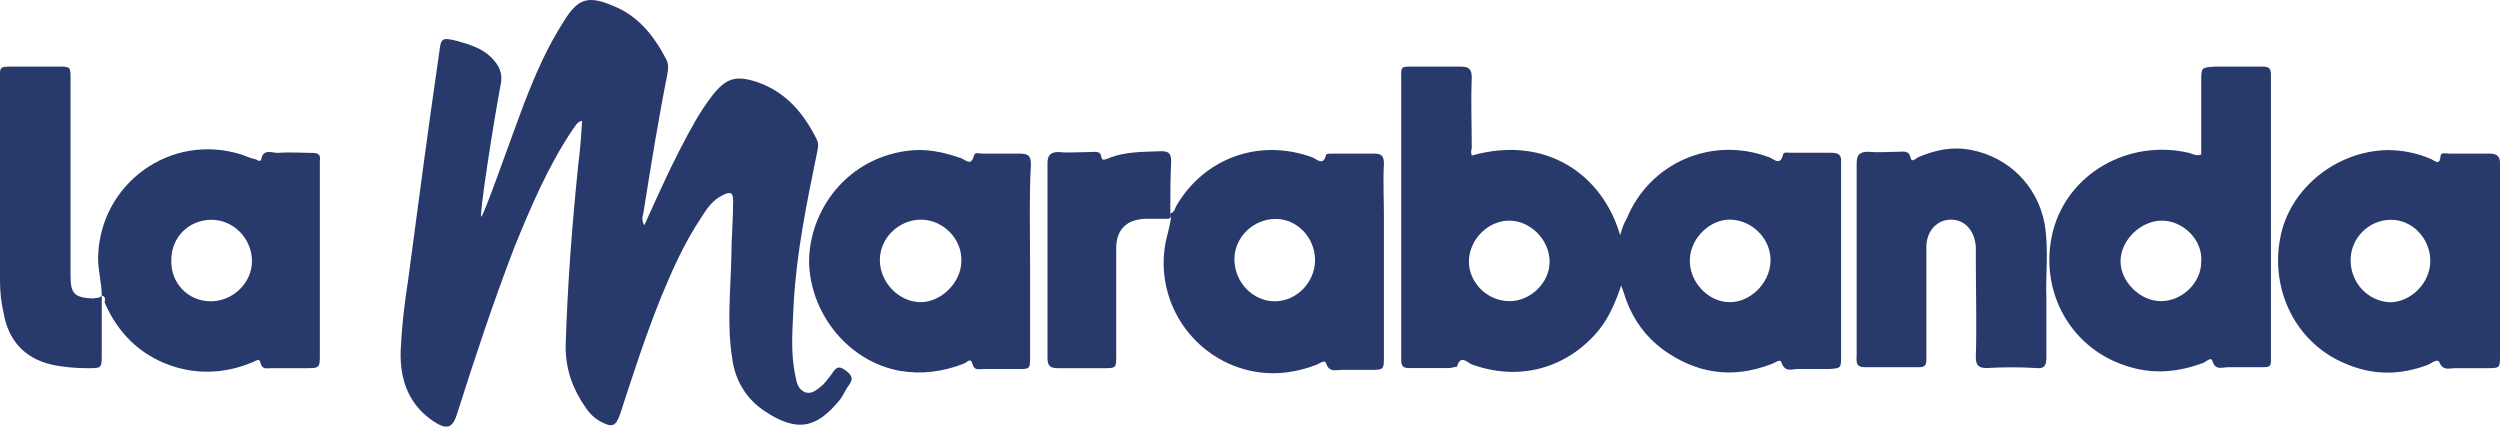
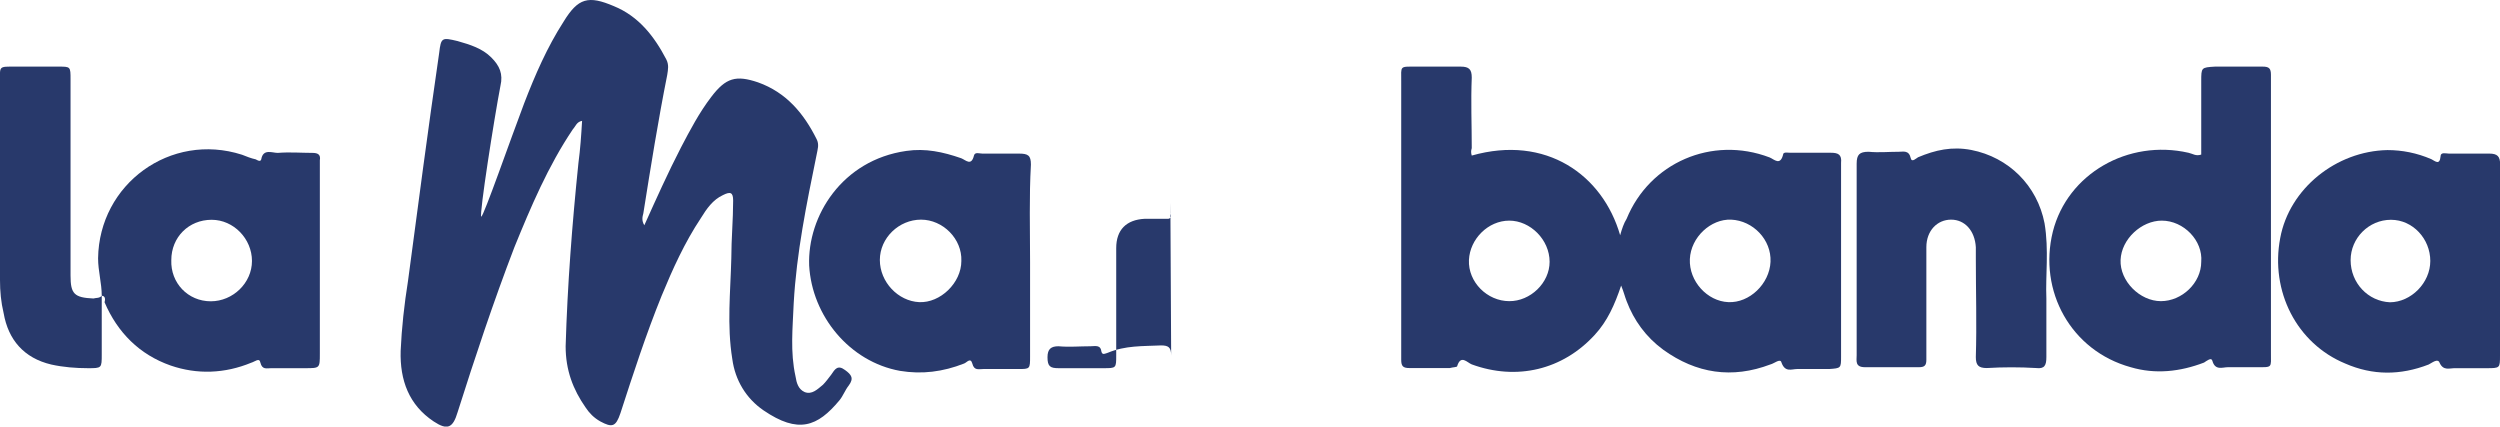
<svg xmlns="http://www.w3.org/2000/svg" id="Capa_1" x="0px" y="0px" viewBox="0 0 1779 303.5" style="enable-background:new 0 0 1779 303.5;" xml:space="preserve">
  <style type="text/css">	.st0{fill:#28396b;}</style>
  <g>
    <g>
      <g>
        <path class="st0" d="M373,73.5c7.8-20.2,16.3-39.8,28-58c10.4-17,17.6-18.9,35.9-11.1c17.6,7.2,28.7,21.5,37.2,37.8    c2,3.9,1.3,7.2,0.7,11.1c-6.5,32.6-11.7,65.2-17,98.5c-0.7,2.6-1.3,5.2,0.7,8.5c8.5-18.9,17-37.8,26.1-55.4    c6.5-12.4,13-24.8,21.5-35.9c10.4-13.7,17.6-15.7,33.3-10.4c20.2,7.2,32.6,22.2,41.7,40.4c2,3.9,0.7,7.2,0,11.1    c-7.2,35.2-14.3,69.8-16.3,105.6c-0.7,17.6-2.6,34.6,1.3,52.2c0.7,4.6,2,9.1,6.5,11.1c5.2,2,9.1-2,13-5.2c2-2,3.9-4.6,5.9-7.2    c2.6-3.9,4.6-7.2,9.8-3.3c4.6,3.3,6.5,5.9,2.6,11.1c-2.6,3.3-3.9,7.2-6.5,10.4c-15.7,18.9-29.3,24.1-54.1,7.2    c-12.4-8.5-20.2-21.5-22.2-36.5c-3.9-24.1-1.3-47.6-0.7-71.7c0-13.7,1.3-27.4,1.3-41.1c0-5.9-2-6.5-7.2-3.9    c-7.2,3.3-11.7,9.8-15.7,16.3c-11.7,17.6-20.2,36.5-28,55.4c-11.1,27.4-20.2,55.4-29.3,83.5c-3.3,9.8-5.9,10.4-14.3,5.9    c-4.6-2.6-7.8-5.9-10.4-9.8c-9.1-13-14.3-26.7-14.3-43.7c1.3-43.7,4.6-86.7,9.1-130.4c1.3-9.8,2-19.6,2.6-30    c-3.9,0.7-4.6,3.9-6.5,5.9c-17.6,26.1-30,55.4-41.7,84.1c-15,39.1-28,78.3-40.4,117.4c-3.3,11.1-7.2,13-17,6.5    c-17.6-11.7-24.1-29.3-23.5-50.2c0.7-16.3,2.6-33.3,5.2-49.6c7.2-54.1,14.3-108.2,22.2-162.4c1.3-11.1,2-11.1,13-8.5    c9.1,2.6,17.6,5.2,24.1,11.7c5.9,5.9,8.5,11.7,6.5,20.2c-4.6,24.1-15,90.6-13.7,93.2C344.3,153.7,363.3,99,373,73.5z" fill="#000000" />
        <path class="st0" d="M1047.3,110.7c52.8-15,93.2,13.7,105.6,56.7c1.3-4.6,2.6-8.5,4.6-11.7c16.3-39.8,60.6-59.3,101.7-43.7    c3.3,1.3,7.8,6.5,9.8-2.6c0.7-1.3,3.3-0.7,5.2-0.7c9.1,0,18.9,0,28.7,0c5.2,0,7.8,1.3,7.2,7.2c0,0.7,0,1.3,0,2.6c0,45,0,90,0,135    c0,8.5,0,8.5-8.5,9.1c-7.8,0-15,0-22.8,0c-3.9,0-8.5,2.6-11.1-4.6c-0.7-3.3-5.2,0.7-7.8,1.3c-27.4,10.4-52.8,6.5-76.3-10.4    c-12.4-9.1-20.9-20.9-26.1-34.6c-1.3-3.3-2-6.5-3.9-11.1c-4.6,13.7-9.8,25.4-18.9,35.2c-22.8,24.8-55.4,32.6-87.4,20.9    c-3.3-1.3-7.8-7.2-10.4,1.3c0,0.7-3.3,0.7-5.2,1.3c-9.1,0-18.9,0-28.7,0c-4.6,0-5.9-1.3-5.9-5.9c0-7.8,0-15.7,0-24.1    c0-58,0-116.1,0-174.1c0-11.1-1.3-10.4,10.4-10.4c10.4,0,21.5,0,32,0c5.9,0,7.8,2,7.8,7.8c-0.7,17,0,33.3,0,50.2    C1046.7,107.4,1046.7,108.7,1047.3,110.7z M1202.5,184.4c-0.7,15.7,12.4,30,27.4,30.6c15,0.7,29.3-13,30-28.7s-12.4-29.3-28-30    C1217.5,155.7,1203.2,168.7,1202.5,184.4z M1102.7,186.3c0-15.7-13.7-29.3-28.7-29.3c-15,0-28,13-28.7,28    c-0.7,15.7,13,29.3,28.7,29.3C1089,214.4,1102.7,201.3,1102.7,186.3z" fill="#000000" />
        <path class="st0" d="M1566.4,110c0-17,0-34.6,0-52.2c0-9.8,0-9.8,9.8-10.4c11.1,0,22.8,0,33.9,0c4.6,0,5.9,1.3,5.9,5.9    c0,3.9,0,8.5,0,12.4c0,61.9,0,123.9,0,185.2c0,11.1,1.3,10.4-10.4,10.4c-7.2,0-13.7,0-20.2,0c-3.9,0-9.1,2.6-11.1-4.6    c-0.7-2.6-3.9,0-5.9,1.3c-17,6.5-34.6,8.5-52.2,3.3c-42.4-11.7-65.9-54.1-55.4-96.5c10.4-41.1,53.5-65.9,96.5-56.1    C1560.5,109.4,1562.5,111.3,1566.4,110z M1538.3,157c-14.3,0-28.7,13-29.3,28s13.7,29.3,28.7,29.3c15,0,28.7-13,28.7-28    C1567.7,171.3,1554,157,1538.3,157z" fill="#000000" />
        <path class="st0" d="M1779,185.7c0,22.2,0,45,0,67.2c0,9.1,0,9.1-9.8,9.1c-7.8,0-15,0-22.8,0c-3.3,0-7.8,2-10.4-3.9    c-1.3-3.3-5.2,0-7.8,1.3c-20.2,7.8-39.8,7.8-59.3-0.7c-34.6-14.3-53.5-51.5-46.3-89.3c6.5-35.2,39.8-61.9,76.3-62.6    c10.4,0,20.9,2,31.3,6.5c2.6,1.3,5.9,4.6,6.5-2c0-3.3,3.9-2,5.9-2c9.8,0,18.9,0,28.7,0c5.9,0,7.8,2,7.8,7.8    C1779,139.4,1779,162.9,1779,185.7z M1729.4,185.7c0-15.7-12.4-29.3-28-29.3c-15.7,0-28.7,13-28.7,28.7c0,16.3,12.4,29.3,28,30    C1715.7,215,1729.4,201.3,1729.4,185.7z" fill="#000000" />
-         <path class="st0" d="M832.8,151.8c3.3-0.7,3.3-3.9,4.6-5.9c20.2-33.9,59.3-47.6,96.5-33.9c3.3,1.3,7.8,6.5,9.8-2    c0-0.7,3.3-0.7,5.2-0.7c9.1,0,18.9,0,28.7,0c5.2,0,7.2,1.3,7.2,7.2c-0.7,12.4,0,24.8,0,37.8c0,33.3,0,65.9,0,99.1    c0,9.8,0,9.8-9.8,9.8c-7.2,0-13.7,0-20.2,0c-3.9,0-9.1,2-11.1-4.6c-1.3-3.3-5.2,0.7-7.8,1.3c-20.9,7.8-41.7,7.8-61.9-1.3    c-35.2-16.3-53.5-55.4-43-92.6c0.7-2.6,1.3-5.9,2-9.1C833.4,155,833.4,153.7,832.8,151.8z M878.4,184.4c0,16.3,13,30,28.7,30    c15.7,0,28.7-13.7,28.7-29.3s-12.4-29.3-28-29.3C892.1,155.7,878.4,168.7,878.4,184.4z" fill="#000000" />
        <path class="st0" d="M72.4,210.5c0-9.1-2.6-17.6-2.6-26.7c0.7-52.8,51.5-90,102.4-73.7c3.3,1.3,6.5,2.6,9.8,3.3    c1.3,0.7,3.3,2,3.9,0c1.3-7.8,7.8-4.6,11.7-4.6c8.5-0.7,17,0,24.8,0c3.9,0,5.9,1.3,5.2,5.2c0,2,0,3.9,0,5.9c0,43.7,0,88,0,131.7    c0,10.4,0,10.4-10.4,10.4c-7.8,0-15.7,0-24.1,0c-3.3,0-6.5,1.3-7.8-3.9c-0.7-3.9-3.9-0.7-6.5,0c-18.9,7.8-38.5,8.5-57.4,2    c-22.2-7.8-37.8-23.5-47-45C75,213.1,75,210.5,72.4,210.5L72.4,210.5z M150,214.4c15.7,0,29.3-13,29.3-28.7s-13-29.3-28.7-29.3    c-16.3,0-28.7,12.4-28.7,28.7C121.3,201.3,133.7,214.4,150,214.4z" fill="#000000" />
        <path class="st0" d="M733,186.3c0,22.2,0,45,0,67.2c0,9.1,0,9.1-8.5,9.1c-8.5,0-17,0-24.8,0c-3.3,0-6.5,1.3-7.8-3.9    c-1.3-4.6-3.9-0.7-5.9,0c-15,5.9-30,7.8-45.6,5.2c-35.9-6.5-62.6-39.1-64.6-75c-1.3-35.2,23.5-75,69.1-81.5    c13.7-2,26.1,0.7,39.1,5.2c3.3,1.3,7.2,5.9,9.1-2c0.7-2.6,3.9-1.3,5.9-1.3c8.5,0,17.6,0,26.1,0c6.5,0,8.5,1.3,8.5,7.8    C732.3,140,733,162.9,733,186.3z M655.4,156.3c-15.7,0-29.3,13-29.3,28.7s13,29.3,28,30s30-13.7,30-29.3    C684.7,170,671,156.3,655.4,156.3z" fill="#000000" />
        <path class="st0" d="M1456.2,212.4c0,15,0,28,0,41.7c0,5.9-1.3,8.5-7.2,7.8c-11.7-0.7-23.5-0.7-35.2,0c-5.9,0-7.8-2-7.8-7.8    c0.7-23.5,0-47,0-70.4c0-2.6,0-5.2,0-7.8c-0.7-11.7-7.8-19.6-17.6-19.6c-9.8,0-17.6,7.8-17.6,19.6c0,24.8,0,49.6,0,73.7    c0,2,0,4.6,0,6.5c0,3.9-1.3,5.2-5.2,5.2c-13,0-26.1,0-38.5,0c-7.2,0-5.9-4.6-5.9-8.5c0-26.7,0-52.8,0-79.6c0-18.9,0-37.8,0-56.7    c0-6.5,2-8.5,8.5-8.5c7.2,0.7,14.3,0,21.5,0c3.3,0,7.2-1.3,8.5,4.6c0.7,3.3,3.9,0,5.2-0.7c12.4-5.2,24.1-7.8,37.8-5.2    c26.7,5.2,47,25.4,52.2,52.2C1458.1,177.9,1455.5,196.1,1456.2,212.4z" fill="#000000" />
        <path class="st0" d="M72.4,210.5c0,13.7,0,28,0,41.7c0,9.8,0,9.8-9.8,9.8c-8.5,0-17.6-0.7-26.1-2.6C17,254.8,5.9,241.8,2.6,222.9    C0.7,215,0,207.2,0,199.4c0-47,0-93.9,0-140.9c0-11.7-1.3-11.1,11.1-11.1c10.4,0,20.2,0,30.6,0c8.5,0,8.5,0,8.5,9.1    c0,42.4,0,84.8,0,127.2c0,3.9,0,8.5,0,12.4c0,13,2.6,15.7,16.3,16.3C68.5,211.8,70.5,212.4,72.4,210.5L72.4,210.5z" fill="#000000" />
-         <path class="st0" d="M832.8,151.8c0.7,2,0.7,3.3-1.3,3.9c-5.9,0-11.1,0-17,0c-13,0.7-20.2,7.8-20.2,20.9c0,25.4,0,50.9,0,76.3    c0,9.1,0,9.1-9.1,9.1c-10.4,0-20.9,0-32,0c-5.9,0-7.8-1.3-7.8-7.8c0-46.3,0-92.6,0-138.2c0-5.9,2.6-7.8,7.8-7.8    c7.8,0.7,15,0,22.8,0c3.3,0,7.2-1.3,7.8,3.9c0.7,2.6,2.6,1.3,4.6,0.7c12.4-5.2,24.8-4.6,37.8-5.2c5.2,0,7.2,1.3,7.2,7.2    C832.8,127.7,832.8,140,832.8,151.8z" fill="#000000" />
+         <path class="st0" d="M832.8,151.8c0.7,2,0.7,3.3-1.3,3.9c-5.9,0-11.1,0-17,0c-13,0.7-20.2,7.8-20.2,20.9c0,25.4,0,50.9,0,76.3    c0,9.1,0,9.1-9.1,9.1c-10.4,0-20.9,0-32,0c-5.9,0-7.8-1.3-7.8-7.8c0-5.9,2.6-7.8,7.8-7.8    c7.8,0.7,15,0,22.8,0c3.3,0,7.2-1.3,7.8,3.9c0.7,2.6,2.6,1.3,4.6,0.7c12.4-5.2,24.8-4.6,37.8-5.2c5.2,0,7.2,1.3,7.2,7.2    C832.8,127.7,832.8,140,832.8,151.8z" fill="#000000" />
      </g>
    </g>
  </g>
</svg>